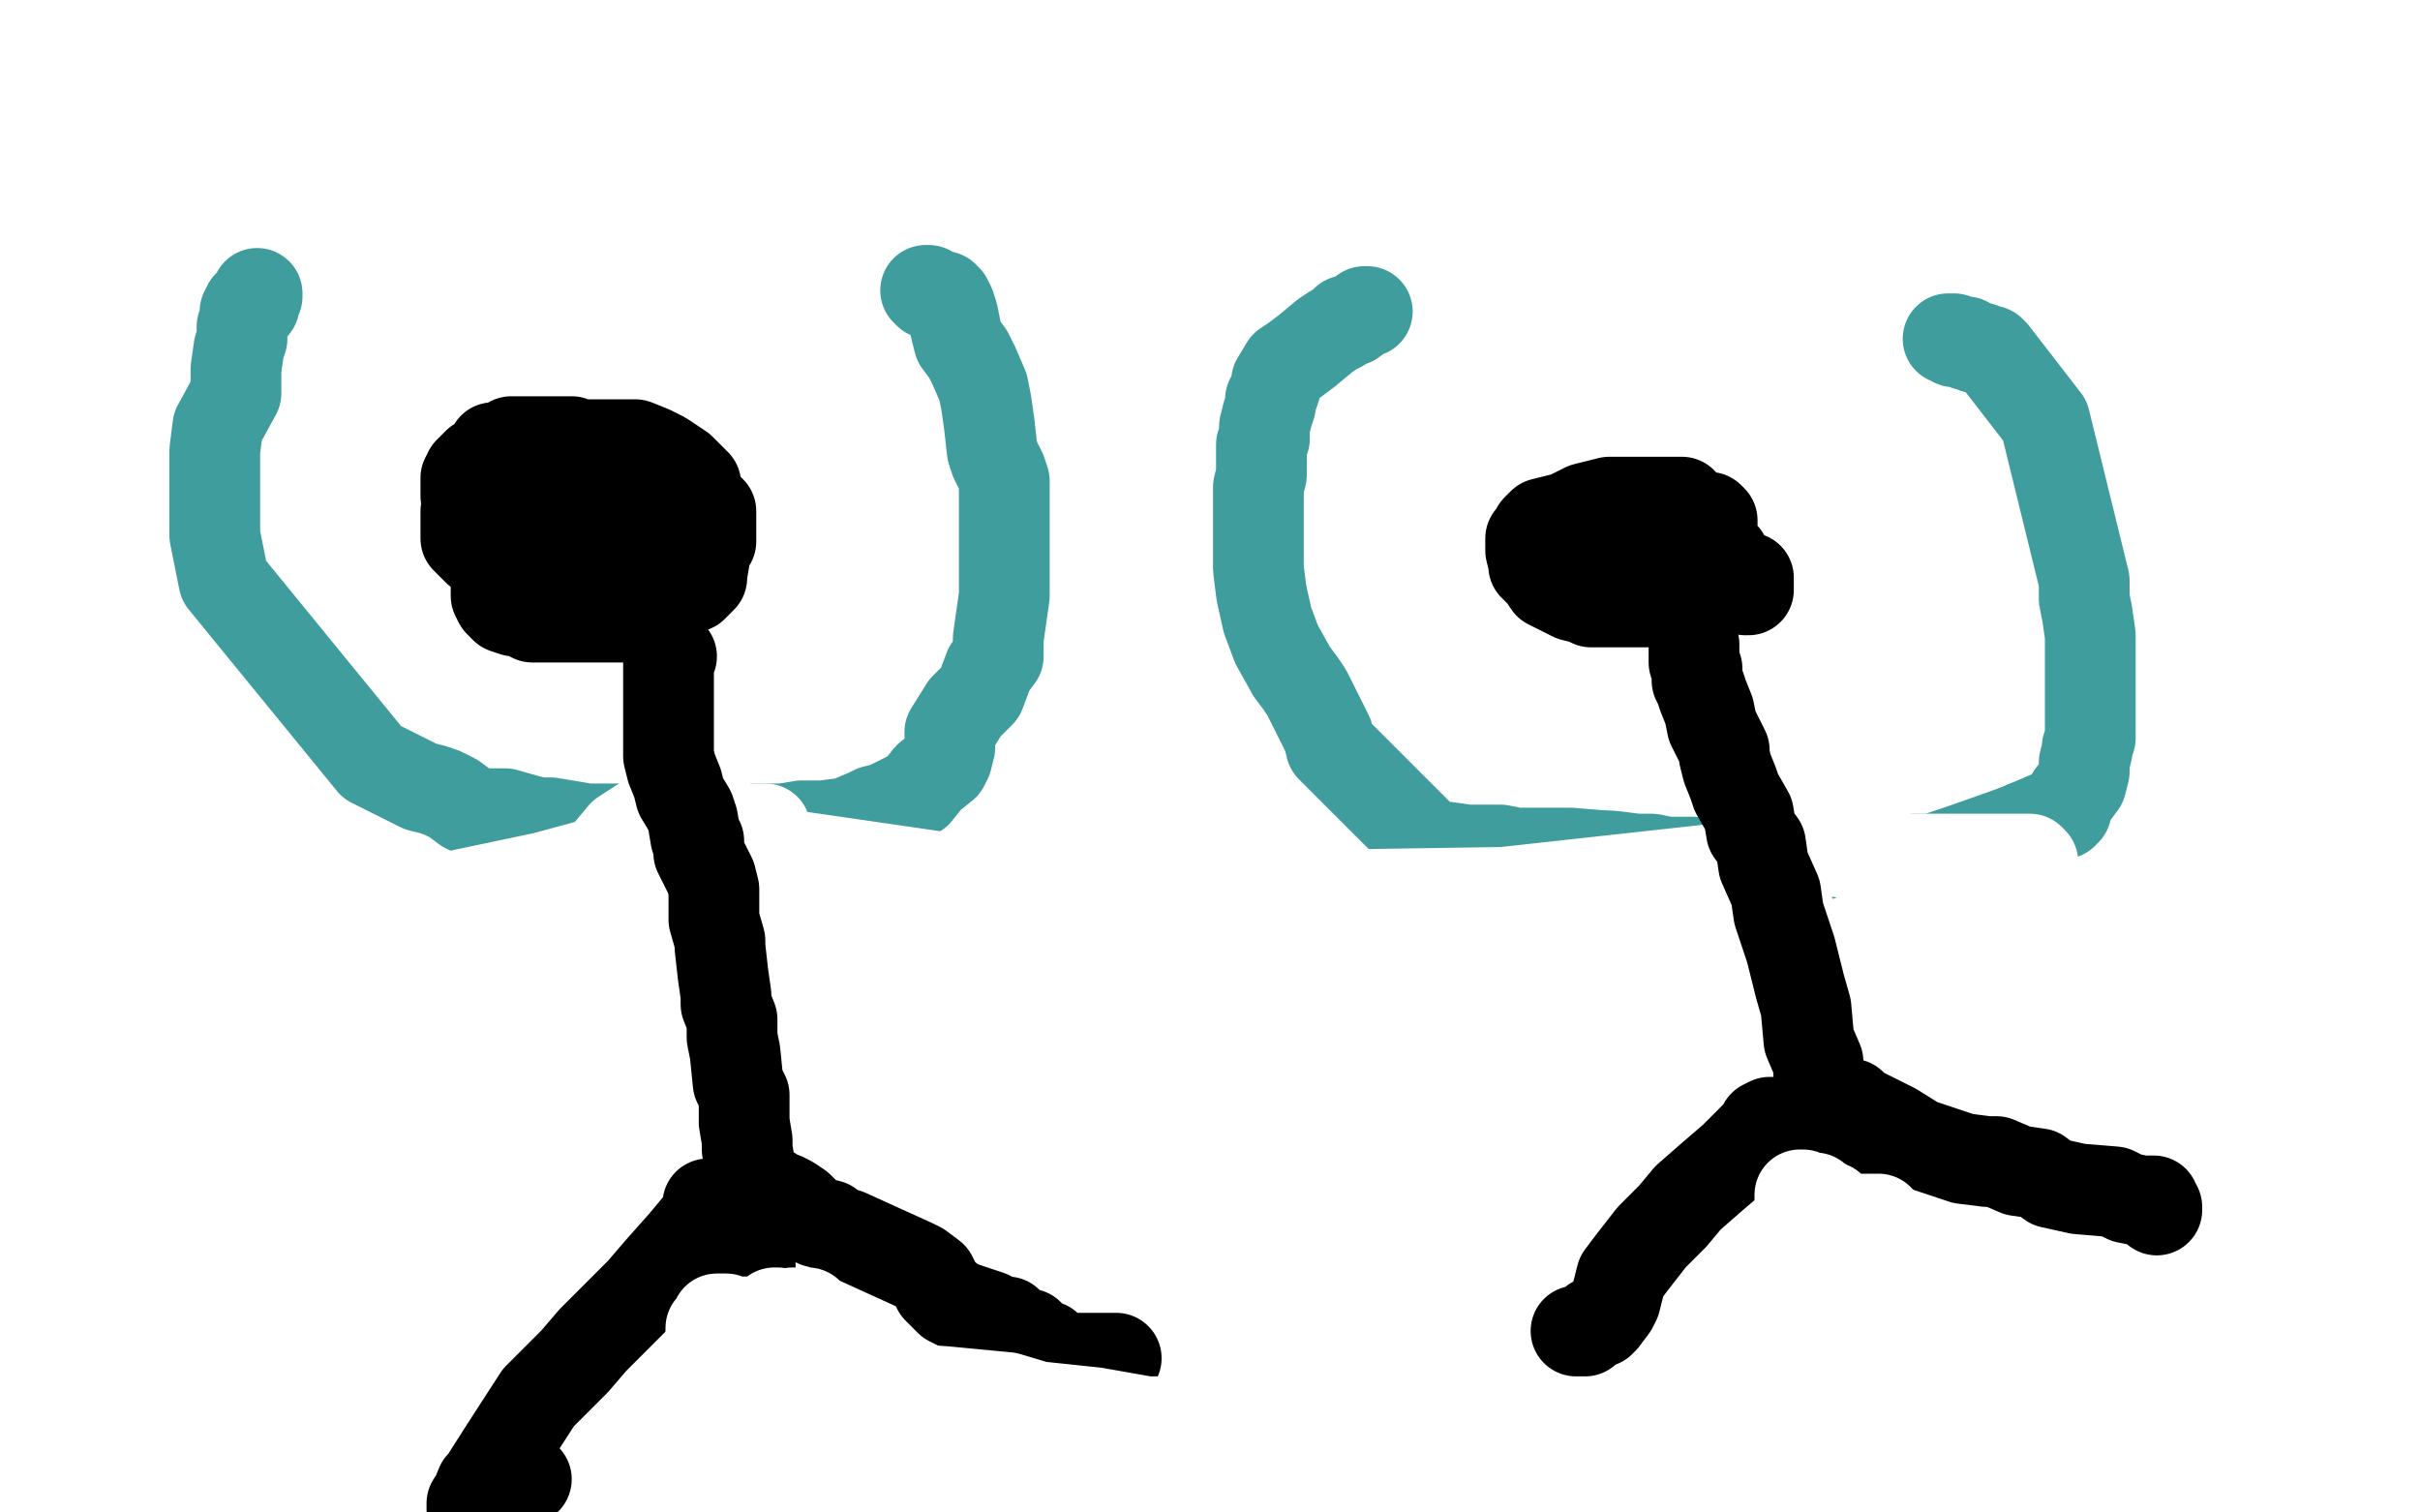
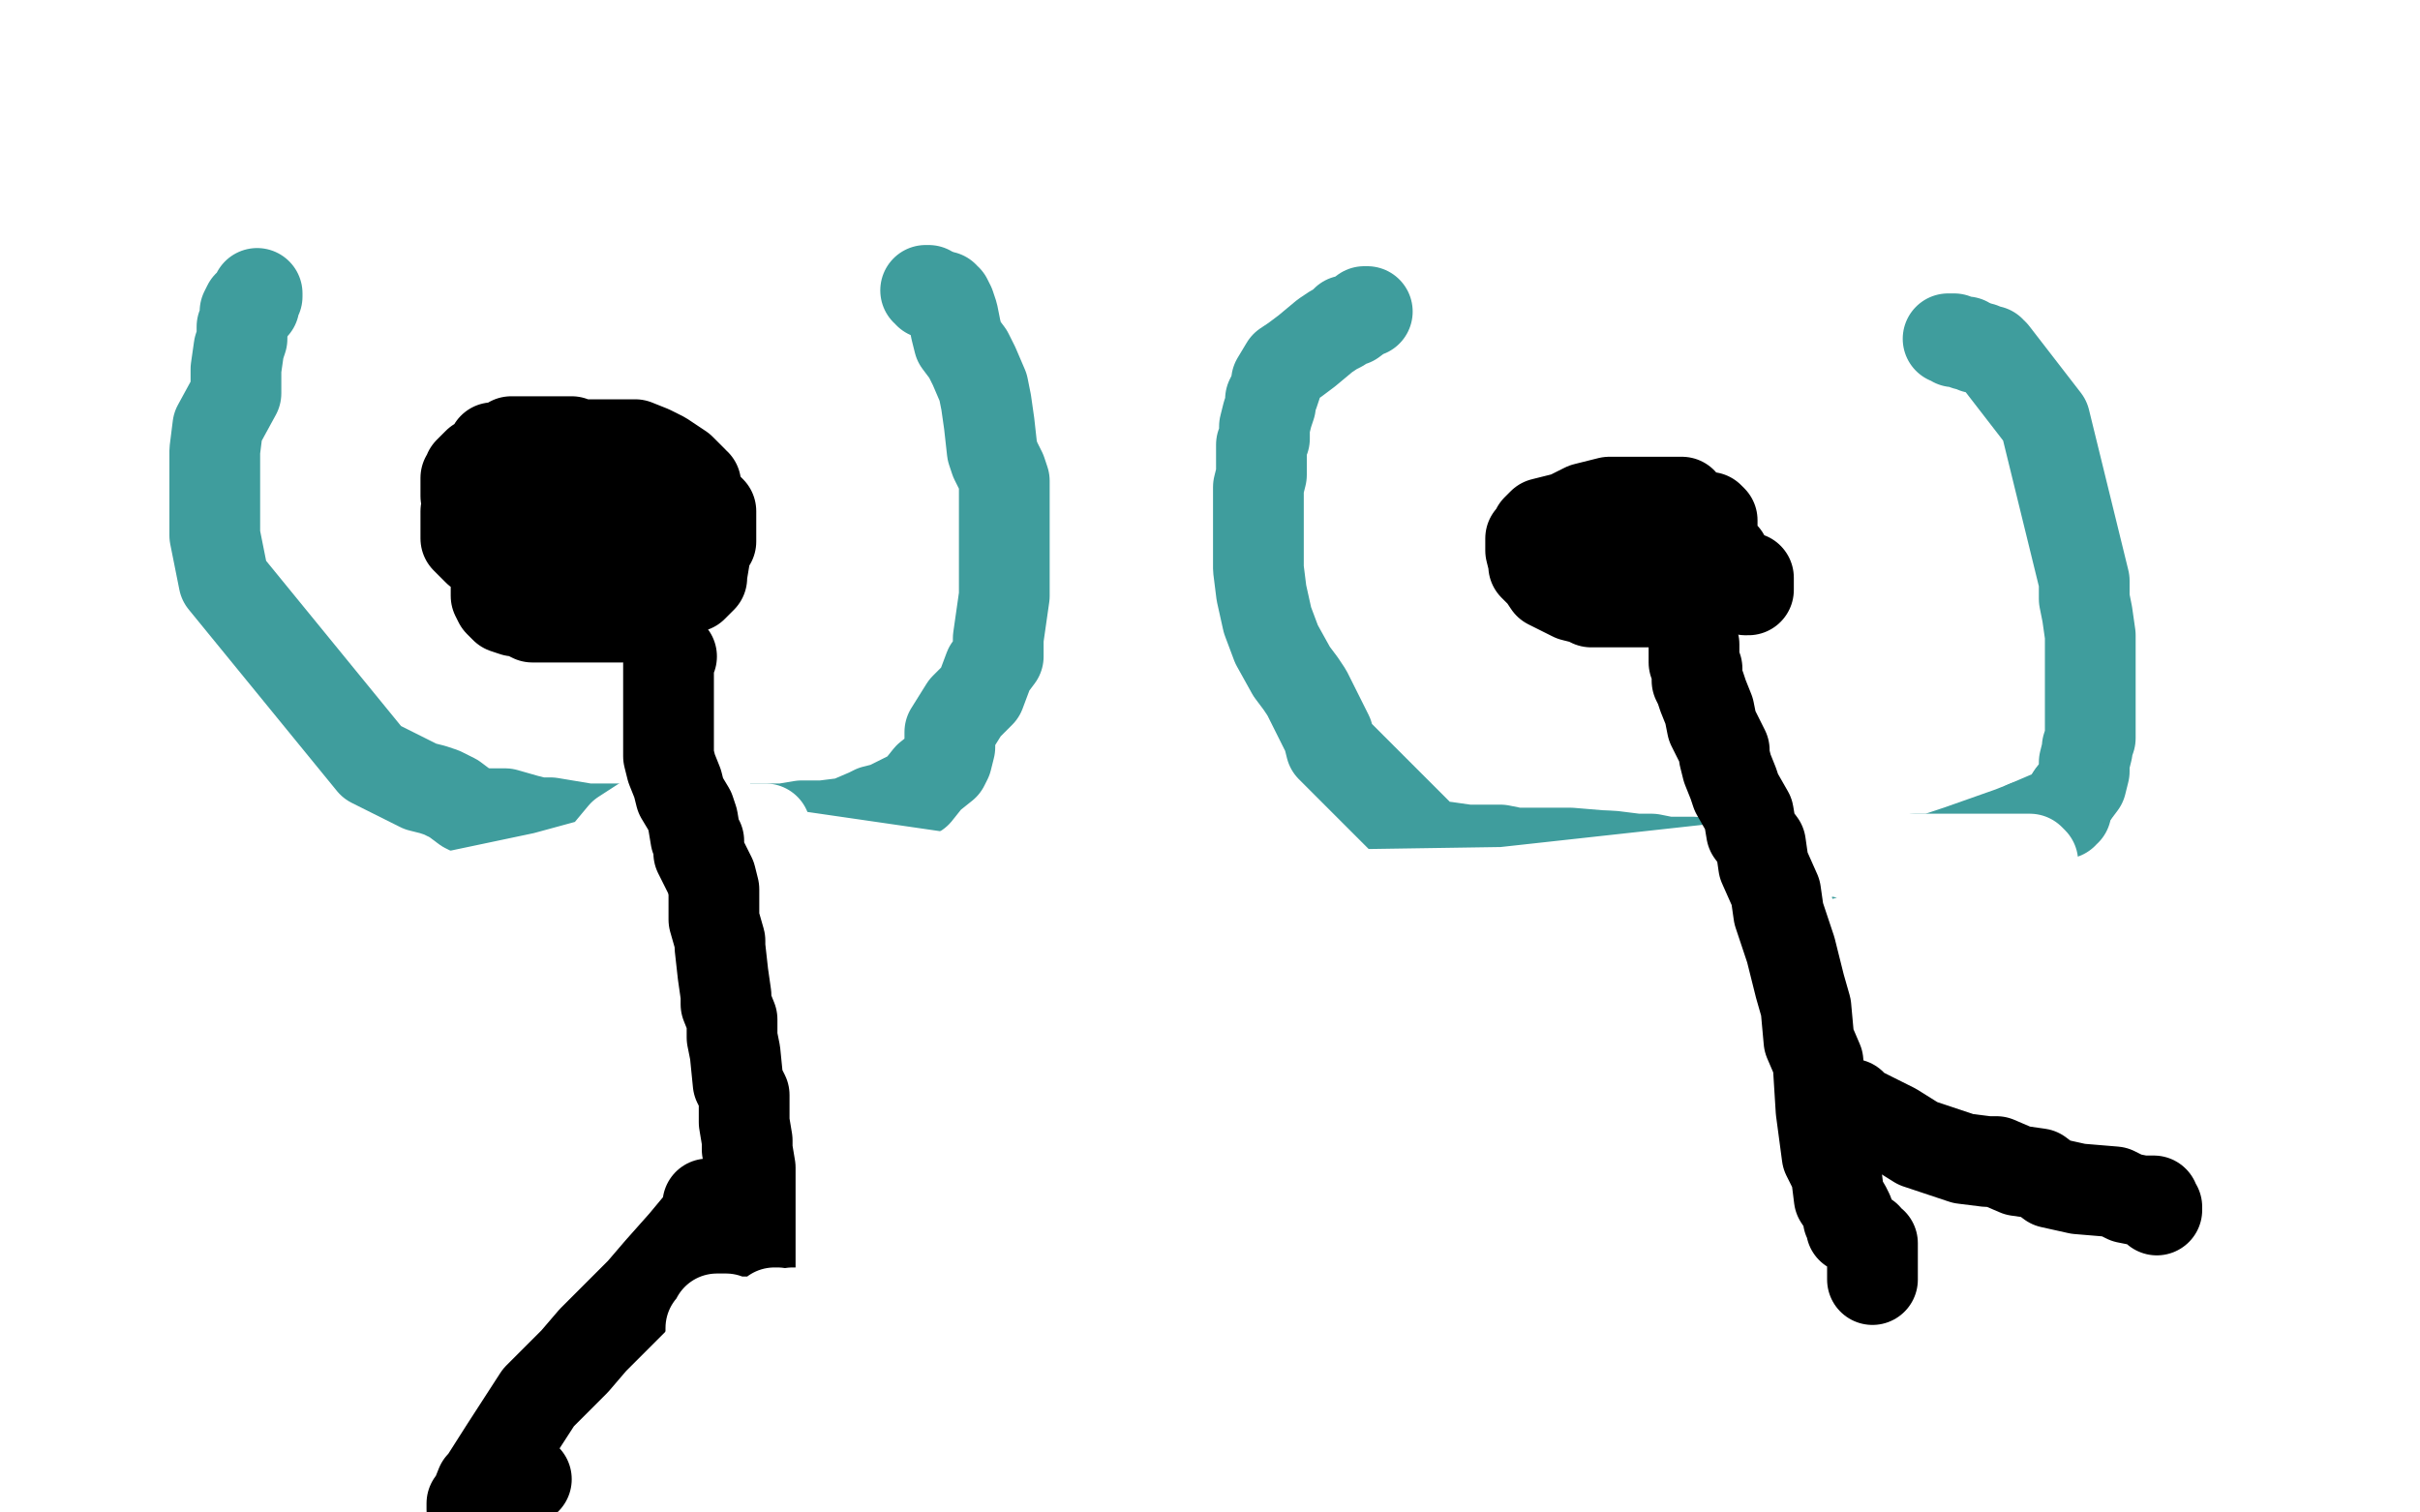
<svg xmlns="http://www.w3.org/2000/svg" width="800" height="500" version="1.1" style="stroke-antialiasing: false">
  <desc>This SVG has been created on https://colorillo.com/</desc>
-   <rect x="0" y="0" width="800" height="500" style="fill: rgb(255,255,255); stroke-width:0" />
  <polyline points="85,97 85,98 85,98 84,100 84,100 84,101 84,101 82,101 82,101 81,103 81,103 81,106 81,106 80,108 80,108 80,112 80,112 79,115 79,115 78,122 78,122 78,130 72,141 71,149 71,156 71,161 71,166 71,173 71,177 72,182 73,187 74,192 123,252 135,258 139,260 143,261 146,262 150,264 154,267 156,268 160,269 167,269 174,271 178,272 182,272 188,273 194,274 199,274 204,274 212,274 218,274 223,274 230,274 238,274 244,274 250,274 254,274 256,274 259,274 265,273 272,273 280,272 287,269 289,268 293,267 299,264 303,262 307,257 312,253 313,251 314,247 314,242 319,234 324,229 327,221 330,217 330,211 331,204 332,197 332,190 332,172 332,165 332,163 332,159 331,156 329,152 328,149 327,140 326,133 325,128 322,121 320,117 317,113 316,109 315,104 314,101 313,99 312,99 312,98 311,98 309,97 307,97 307,96 306,96" style="fill: none; stroke: #3f9d9d; stroke-width: 30; stroke-linejoin: round; stroke-linecap: round; stroke-antialiasing: false; stroke-antialias: 0; opacity: 1.0" />
  <polyline points="452,103 451,103 451,103 447,106 447,106 445,106 445,106 443,108 443,108 441,109 441,109 438,111 438,111 432,116 432,116 428,119 428,119 425,121 425,121 422,126 422,127 421,130 420,132 420,134 419,137 418,141 418,145 417,147 417,151 417,153 417,157 416,161 416,166 416,173 416,181 416,188 417,196 419,205 422,213 427,222 430,226 432,229 435,235 438,241 439,243 440,247 444,251 448,255 454,261 462,269 468,275 472,279 476,280 478,280 485,281 496,281 501,282 513,282 519,282 531,283" style="fill: none; stroke: #3f9d9d; stroke-width: 30; stroke-linejoin: round; stroke-linecap: round; stroke-antialiasing: false; stroke-antialias: 0; opacity: 1.0" />
  <polyline points="576,286 585,286 589,286 590,286 594,286 599,286 606,286 616,286" style="fill: none; stroke: #3f9d9d; stroke-width: 30; stroke-linejoin: round; stroke-linecap: round; stroke-antialiasing: false; stroke-antialias: 0; opacity: 1.0" />
  <polyline points="531,283 533,283 541,284 546,284 551,285 560,285 568,286 576,286" style="fill: none; stroke: #3f9d9d; stroke-width: 30; stroke-linejoin: round; stroke-linecap: round; stroke-antialiasing: false; stroke-antialias: 0; opacity: 1.0" />
  <polyline points="616,286 621,286 626,286 633,284 639,284 648,281 665,275 670,273" style="fill: none; stroke: #3f9d9d; stroke-width: 30; stroke-linejoin: round; stroke-linecap: round; stroke-antialiasing: false; stroke-antialias: 0; opacity: 1.0" />
  <polyline points="685,263 688,259 689,255 689,252 690,248 690,247 691,244 691,240 691,233 691,227 691,222 691,217 691,210 690,203 689,198 689,192 676,139 659,117 658,117 658,116 656,116 655,115 653,115 652,114 651,114 650,114 650,113 649,113 648,113 646,113 646,112 645,112 644,112" style="fill: none; stroke: #3f9d9d; stroke-width: 30; stroke-linejoin: round; stroke-linecap: round; stroke-antialiasing: false; stroke-antialias: 0; opacity: 1.0" />
  <polyline points="670,273 677,270 680,269 682,269 682,268 683,268 683,266 685,263" style="fill: none; stroke: #3f9d9d; stroke-width: 30; stroke-linejoin: round; stroke-linecap: round; stroke-antialiasing: false; stroke-antialias: 0; opacity: 1.0" />
  <polyline points="188,279 188,281 188,281 188,283 188,283 188,285 188,285 188,286 188,286 188,288 188,288 188,290 188,290 188,292 188,292 188,293 188,293 189,293 189,294 190,295 191,295 192,295 192,296 193,296 195,296 195,297 196,297 198,297 199,298 201,298 203,298 204,298 205,298 206,299 207,299 215,299 216,299 217,299 219,299 219,298 220,298 221,297 222,297 222,296 222,295 223,295 223,294 223,293" style="fill: none; stroke: #3f9d9d; stroke-width: 30; stroke-linejoin: round; stroke-linecap: round; stroke-antialiasing: false; stroke-antialias: 0; opacity: 1.0" />
  <polyline points="543,299 544,300 544,300 544,301 544,301 545,301 545,301 545,303 546,303 546,304 547,305 547,306 548,306 548,307 550,307 552,308 553,308 554,308 554,309 556,309 558,310 560,310 561,310 562,310 563,311 564,311 565,311 566,311 567,311 568,311 569,311 569,310 570,310 571,310 571,309 571,308 571,307 571,306 572,306 572,305 572,304" style="fill: none; stroke: #3f9d9d; stroke-width: 30; stroke-linejoin: round; stroke-linecap: round; stroke-antialiasing: false; stroke-antialias: 0; opacity: 1.0" />
  <polyline points="229,274 230,274 230,274 230,275 230,275 230,277 230,277 229,278 229,278 228,278 226,278 219,282 211,284 199,290 185,296 176,300 170,303 168,305 168,306 168,307 174,308 184,308 190,308 202,308 202,310 198,313 192,317 186,321 182,324 181,325 189,321 204,315 217,309 229,304 238,301 240,299 237,299 230,300 222,304 216,304 213,305 212,305 212,304 215,299 227,293 238,288 246,282 252,279 249,278 238,278 202,284 180,290 142,298 133,299 141,299 163,296 182,292 207,286 231,279 251,275 253,274 252,274 244,274 222,280 204,282 202,283 201,283 201,282 206,276 223,265 229,261 233,259 231,262 226,264 224,266 219,269 218,270 218,271 219,273 224,274 234,277 248,280 263,283 325,292 431,296 497,295 588,285 611,280 610,280 610,282 620,284 633,284 652,284 665,284 671,284 672,285 672,286 670,289 659,294 623,308 601,314 562,324 545,329 543,329 543,328 547,324 546,324 543,324 541,325 545,324 554,318 563,314 570,312 575,309 573,309 566,312 560,315 553,317 547,320 546,320 554,319 567,313 578,309 587,305 592,304 592,303 591,303 584,303 566,306 556,311 547,313 546,313 546,312 546,311 547,309 549,306 551,304 552,303 549,303 544,303 539,304 533,306 530,309 535,308 542,306 552,303 562,301 569,299 573,298 575,298 575,299 574,301 571,303 568,305 566,306 563,307 560,308 559,308 558,308 556,308 552,309" style="fill: none; stroke: #ffffff; stroke-width: 30; stroke-linejoin: round; stroke-linecap: round; stroke-antialiasing: false; stroke-antialias: 0; opacity: 1.0" />
  <polyline points="218,180 218,181 218,181 218,184 216,187 216,190 215,191 215,194 215,195 215,197 216,197 217,197 218,194 219,189 219,185 219,182 219,178 219,174 218,170 214,166 213,165 209,164 207,164 198,164 193,164 191,165 191,167 191,171 191,173 191,176 196,180 202,182 210,184 213,185 214,185" style="fill: none; stroke: #ffffff; stroke-width: 30; stroke-linejoin: round; stroke-linecap: round; stroke-antialiasing: false; stroke-antialias: 0; opacity: 1.0" />
  <polyline points="185,150 185,151 185,151 184,156 184,156 180,161 180,161 177,168 177,168 174,173 174,173 170,179 170,179 165,188 165,188 164,191 164,191 164,193 164,194 164,195 164,197 165,199 167,201 170,202 172,202 176,204 183,204 188,204 198,204 204,204 206,204 212,203 213,202 216,200 219,199 221,197 229,194 232,191 232,190 233,184 234,180 235,179 235,174 235,169 233,167 230,162 229,159 225,155 219,151 215,149 210,147 207,147 204,147 196,147 189,147 187,147 185,148 184,153 184,156 184,163 183,170 183,179 183,184 183,186 186,189 192,191 196,191 210,190 222,180 227,176 230,169 230,162 230,161 230,160 227,160 217,162 206,167 201,171 196,176 195,181 195,182 194,184 194,185 195,185 197,185 198,185 199,182 199,181 199,179 198,176 196,175 195,175 193,175 192,175 192,176 193,176 196,175 199,172 200,170 201,167 201,165 201,162 199,162 195,162 188,163 181,170 179,173 178,175 178,176 179,176 182,175 185,171 186,167 186,166 186,164 182,163 178,163 173,163 167,164 166,165 163,165 162,165 161,165 160,166 159,166 157,166 156,167 154,169 154,171 154,174 154,175 154,178 156,180 158,182 161,184 165,185 167,186 171,186 173,186 175,184 183,177 187,170 188,165 189,159 189,156 189,153 189,150 189,149 189,148 189,146 188,146 184,146 180,146 177,146 174,146 169,146 166,148 163,148 162,150 160,152 159,153 158,153 156,155 155,156 155,157 155,158 154,158 154,159 154,160 154,162 154,164 155,166 157,168 158,169 160,172 165,172" style="fill: none; stroke: #000000; stroke-width: 30; stroke-linejoin: round; stroke-linecap: round; stroke-antialiasing: false; stroke-antialias: 0; opacity: 1.0" />
  <polyline points="556,166 552,166 552,166 547,166 547,166 540,166 540,166 532,166 532,166 524,168 524,168 518,171 518,171 510,173 510,173 508,175 508,175 508,176 508,176 506,178 506,181 506,182 507,186 507,187 510,190 512,193 516,195 520,197 524,198 526,199 536,199 547,199 550,199 552,199 552,198 552,196 552,192 553,188 553,182 553,177 552,174 551,173 545,171 541,171 534,171 530,171 529,171 528,173 528,177 528,180 528,185 528,187 530,190 538,191 540,191 547,191 555,191 558,188 561,184 565,179 566,176 566,174 566,172 565,171 558,171 552,171 541,173 535,176 534,178 533,182 533,188 534,190 539,194 546,195 552,197 560,197 564,197 569,195 569,193 569,192 569,190 569,186 569,185 567,183 564,183 561,184 557,187 551,193 553,197 554,198 555,198 556,199 561,199 563,198 566,196 566,195 568,193 568,191 568,188 568,186 566,183 565,182 564,182 563,182 562,182 561,185 559,191 559,193 560,194 561,194 564,194 566,192 570,191 570,190 570,189 570,187 570,185 570,184 569,184 569,185 569,187 569,189 570,191 573,194 577,195 578,195 578,194 578,191 577,191 575,191 574,191 570,191 567,191 563,191 559,191 550,191 545,191 530,191 527,191 526,191 525,192 525,194 527,196 531,196 532,196 533,196 535,196 536,196 538,197 539,197 542,197 544,197 547,197 548,197" style="fill: none; stroke: #000000; stroke-width: 30; stroke-linejoin: round; stroke-linecap: round; stroke-antialiasing: false; stroke-antialias: 0; opacity: 1.0" />
  <polyline points="222,217 221,217 221,217 221,220 221,220 221,225 221,225 221,230 221,230 221,239 221,239 221,244 221,244 221,250 221,250 222,254 222,254 224,259 224,259 225,263 228,268 229,271 230,277 231,278 231,282 233,286 234,288 235,290 236,294 236,297 236,304 238,311 238,313 239,322 240,329 240,332 242,337 242,343 243,348 244,358 246,362 246,371 247,377 247,380 248,386 248,393 248,397 248,404 248,412 248,415 248,421 248,425 248,431 248,437 248,441 248,445 248,449 248,450" style="fill: none; stroke: #000000; stroke-width: 30; stroke-linejoin: round; stroke-linecap: round; stroke-antialiasing: false; stroke-antialias: 0; opacity: 1.0" />
  <polyline points="234,398 234,399 234,399 234,400 234,400 234,402 234,402 231,405 231,405 226,411 226,411 218,420 218,420 212,427 212,427 203,436 203,436 196,443 196,443 190,450 190,450 178,462 167,479 160,490 159,491 157,496 156,497 156,499 158,499 165,495 174,489" style="fill: none; stroke: #000000; stroke-width: 30; stroke-linejoin: round; stroke-linecap: round; stroke-antialiasing: false; stroke-antialias: 0; opacity: 1.0" />
-   <polyline points="255,394 257,396 257,396 259,396 259,396 261,397 261,397 264,399 264,399 267,402 267,402 270,404 270,404 274,405 274,405 278,408 278,408 280,408 280,408 291,413 302,418 304,419 308,422 309,424 310,426 312,428 314,430 318,432 324,434 327,435 329,437 333,437 336,440 340,441 341,442 344,445 346,445 346,446 347,446 350,448 354,449 357,449 362,449 364,449 365,449 366,449 367,449 368,449 369,449" style="fill: none; stroke: #000000; stroke-width: 30; stroke-linejoin: round; stroke-linecap: round; stroke-antialiasing: false; stroke-antialias: 0; opacity: 1.0" />
  <polyline points="560,213 560,214 560,214 560,216 560,216 560,219 560,219 561,221 561,221 561,225 561,225 562,227 562,227 563,230 563,230 565,235 565,235 566,240 566,240 567,242 570,248 570,250 571,254 573,259 574,262 578,269 579,275 582,279 583,286 587,295 588,302 592,314 595,326 597,333 598,344 601,351 602,367 604,382 607,388 608,396 610,399 611,401 611,403 612,404 612,405 612,406 614,407 615,408 616,409 617,409 617,410 618,411 619,411 619,412 619,413 619,414 619,415 619,417 619,418 619,420 619,421 619,422 619,423" style="fill: none; stroke: #000000; stroke-width: 30; stroke-linejoin: round; stroke-linecap: round; stroke-antialiasing: false; stroke-antialias: 0; opacity: 1.0" />
-   <polyline points="586,371 585,371 585,371 583,372 583,372 582,374 582,374 578,378 578,378 573,383 573,383 566,389 566,389 558,396 558,396 553,402 553,402 546,409 546,409 539,418 536,422 535,426 534,430 533,432 530,436 529,437 527,437 526,438 525,439 524,439 524,440 523,440 522,440 521,440" style="fill: none; stroke: #000000; stroke-width: 30; stroke-linejoin: round; stroke-linecap: round; stroke-antialiasing: false; stroke-antialias: 0; opacity: 1.0" />
  <polyline points="603,365 604,365 604,365 605,365 605,365 606,365 606,365 607,365 607,365 609,365 609,365 612,365 612,365 614,367 614,367 616,368 616,368 620,370 626,373 634,378 640,380 649,383 657,384 660,384 667,387 674,388 678,391 687,393 699,394 703,396 708,397 710,397 712,397 712,398 713,399 713,400" style="fill: none; stroke: #000000; stroke-width: 30; stroke-linejoin: round; stroke-linecap: round; stroke-antialiasing: false; stroke-antialias: 0; opacity: 1.0" />
  <polyline points="247,455 247,457 247,457 247,459 247,459 247,461 247,461 247,460 247,458 247,454 247,450 246,445 245,443 244,442 242,444 242,446 242,448 242,449 242,448 242,447 242,448 242,449 242,450 241,450 241,449 241,447 240,444 239,444 239,445 239,446 239,448 240,448 241,448 241,447 242,447 244,447 246,447 250,449 255,450 258,451 262,451 264,451 265,451 266,449 266,443 266,442 266,439 266,440 267,442 269,447 269,448 269,447 269,446 268,442 268,441 267,439 266,438 265,438 264,439 264,440 262,443 261,443 261,442 259,438 258,436 257,434 256,434 255,437 255,438 254,441 253,441 252,441 251,440 250,439 249,439 248,440 248,441 247,442 247,443 246,443 245,443 245,444 244,444 242,444 241,444 240,444 238,444 237,444 236,444 236,443 235,442 235,441 235,440 235,439 236,438 237,437 237,436 238,436 239,436 240,436 241,437 243,437 246,437 248,437 249,437 251,437 252,437 254,437 255,437 256,436 257,435 259,435 260,435 261,435 262,435 262,434 263,434 264,434 265,434 266,434 267,434 267,435 268,435 268,436 268,437 270,440 271,442 272,444 273,447 275,449 277,451 281,454 287,456 296,459 312,460 333,462 343,465 362,467 379,470 387,470 403,472 414,476 421,476 437,480 450,482 455,482 458,484 459,485 460,486 463,488 465,489 467,490 473,492 476,494" style="fill: none; stroke: #ffffff; stroke-width: 30; stroke-linejoin: round; stroke-linecap: round; stroke-antialiasing: false; stroke-antialias: 0; opacity: 1.0" />
-   <polyline points="611,499 615,496 615,496 616,495 616,495 617,495 617,495 617,493 617,493 619,492 619,492 620,491 620,491 621,489 621,489 623,488 623,488 623,487 623,487 624,487 624,486 624,485 624,484 624,480 624,478 624,473 624,469 624,462 624,457 624,443 624,432 624,429 622,424 621,422 620,422 618,421 617,421 616,421 615,421 614,421 613,422 612,422 611,422 609,422 609,421 607,418 606,417 604,414 602,413 601,413 601,412 601,411 600,411 599,410 599,409 599,408 599,407 600,407 600,406 603,405 606,405 609,404 611,404 614,403 615,403 616,403 617,403 618,403 619,403 620,403 621,403 621,404 622,404 622,405 623,405 624,406 624,407 625,408 626,409 626,410 627,411 627,412 627,413 628,414 628,416 628,417 628,418 628,419 628,420 628,421 628,422 628,423 629,423 628,423 626,423 624,421 621,420 617,417 616,415 615,415 613,413 612,412 612,411 612,410 611,409 610,408 609,407 607,403 607,402 606,401 605,399 604,399 603,398 602,398 601,397 600,396 599,396 598,396 597,396 596,395 595,395 595,396 595,397 595,398 595,399 595,400 595,401 596,402 596,403 598,405 599,406 599,408 601,411" style="fill: none; stroke: #ffffff; stroke-width: 30; stroke-linejoin: round; stroke-linecap: round; stroke-antialiasing: false; stroke-antialias: 0; opacity: 1.0" />
</svg>